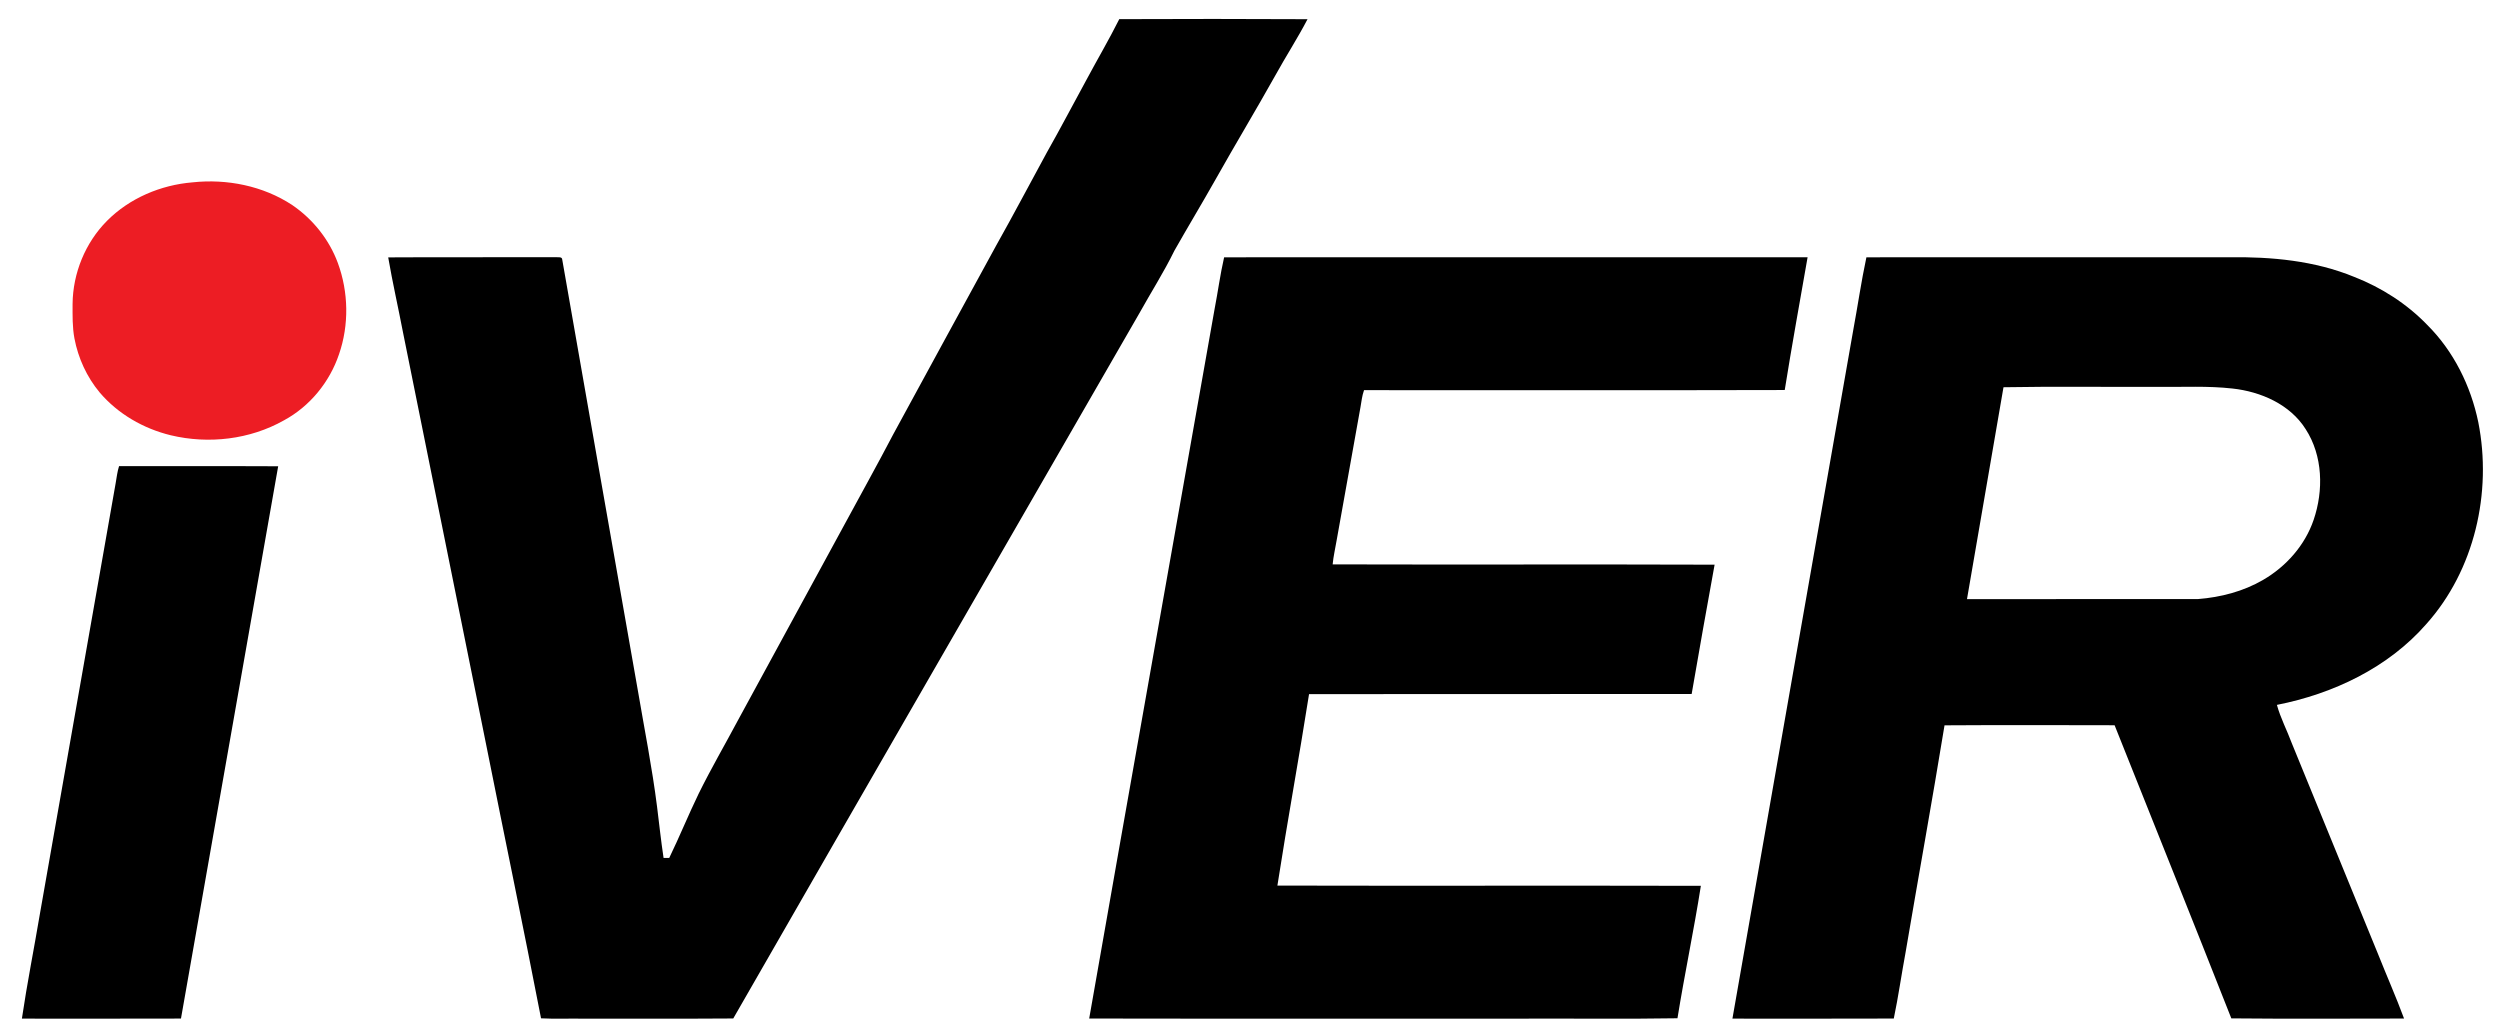
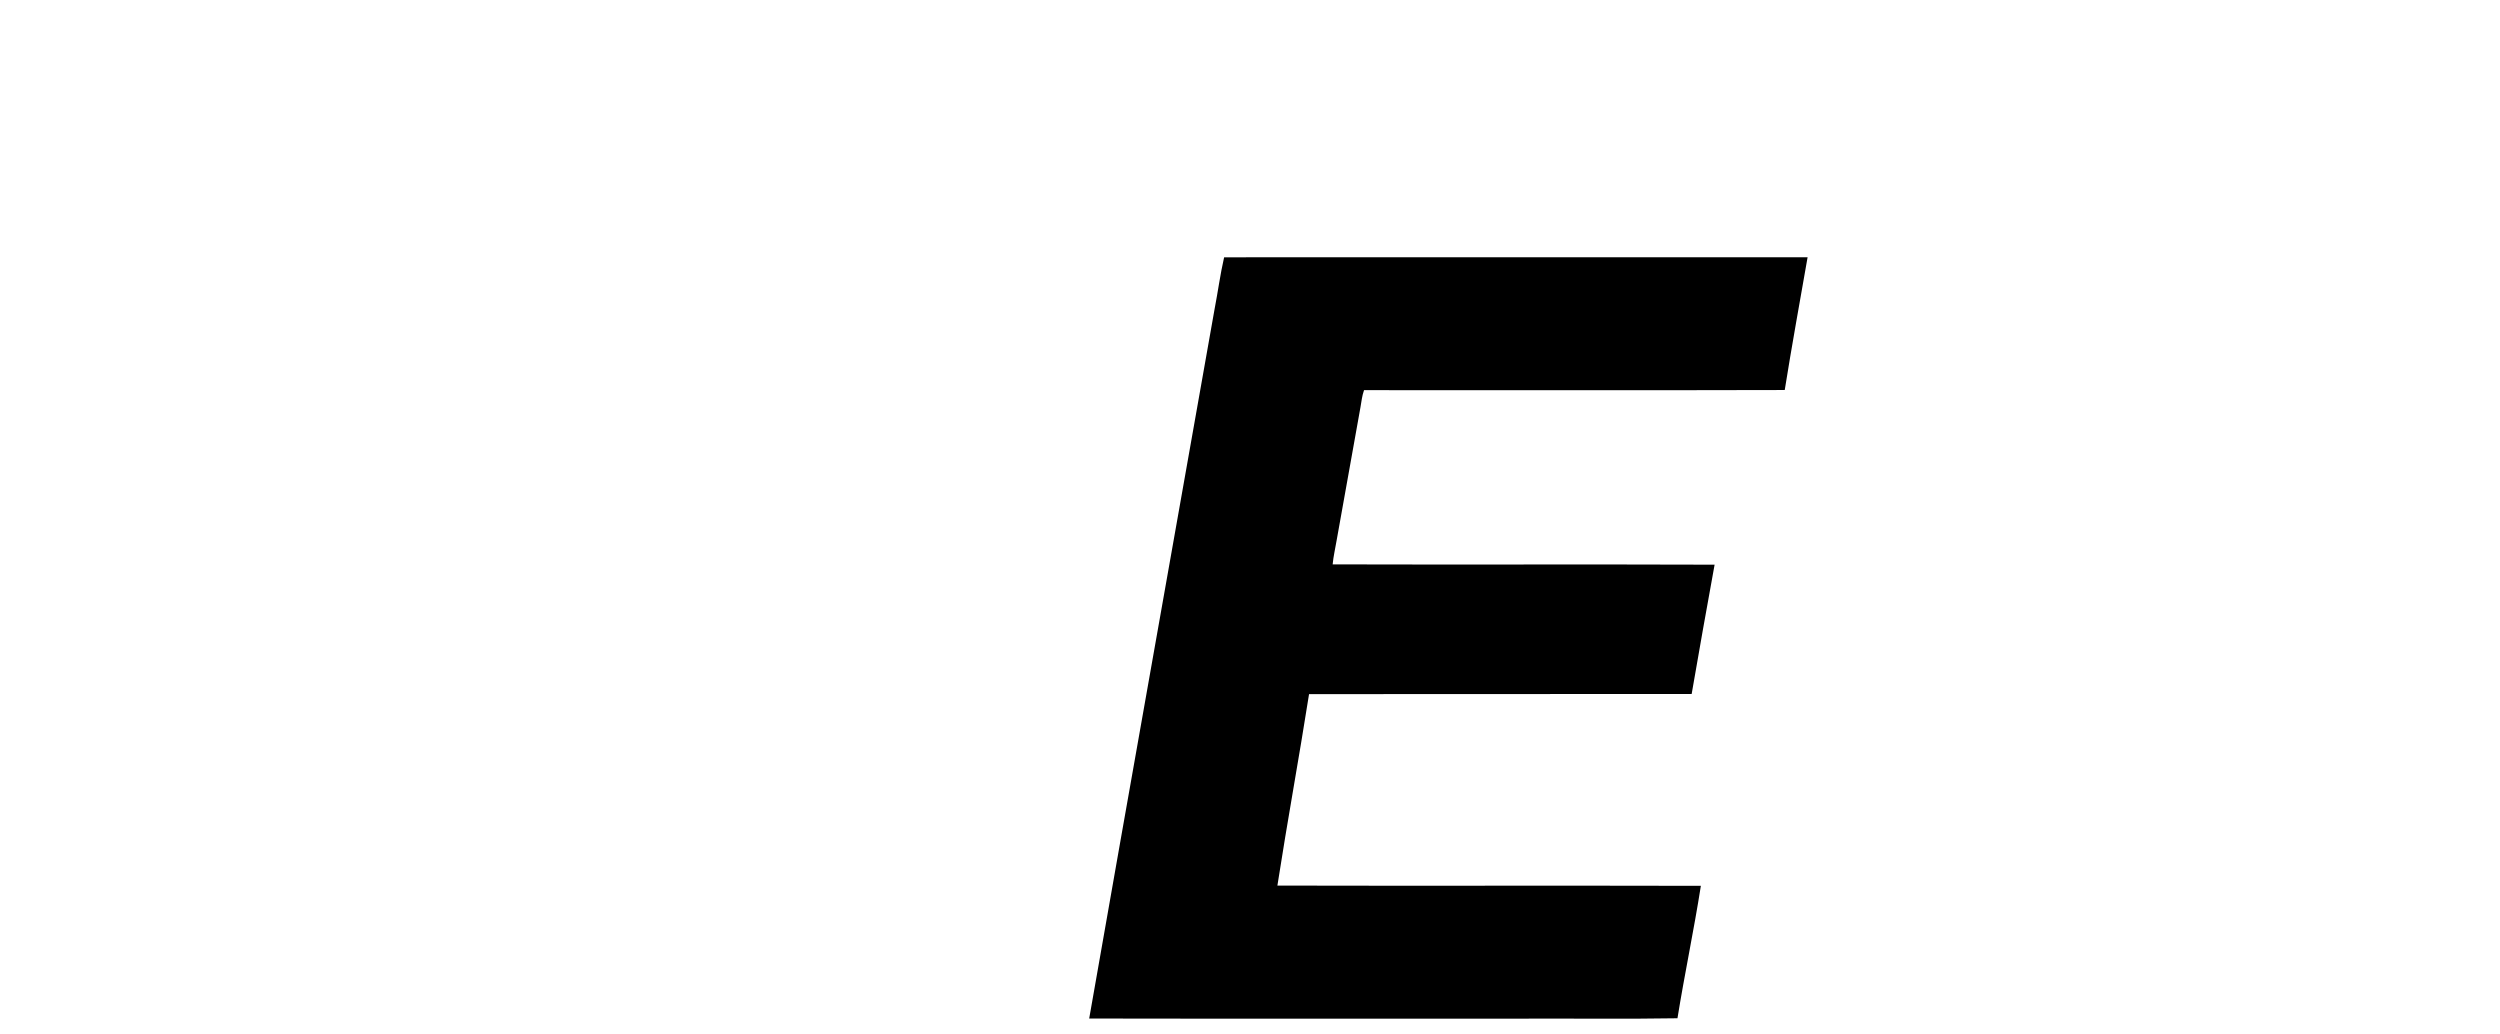
<svg xmlns="http://www.w3.org/2000/svg" viewBox="0 0 1448 599" version="1.1">
  <g id="#000000ff">
-     <path fill="#000000" opacity="1.00" d=" M 648.28 11.09 C 684.62 10.95 720.97 10.91 757.32 11.12 C 751.53 22.19 744.72 32.72 738.68 43.67 C 727.35 63.91 715.37 83.78 704.01 104.00 C 696.22 117.82 688.02 131.39 680.20 145.20 C 674.07 157.73 666.54 169.51 659.77 181.70 C 581.41 317.77 502.86 453.72 424.70 589.90 C 395.47 590.13 366.23 589.93 337.00 590.00 C 329.12 589.89 321.23 590.23 313.37 589.81 C 303.19 537.22 292.24 484.77 281.77 432.23 C 265.66 352.35 249.55 272.46 233.43 192.57 C 230.65 178.06 227.35 163.64 224.85 149.08 C 257.25 148.88 289.66 149.09 322.07 148.97 C 323.25 149.14 325.59 148.52 325.65 150.38 C 340.14 233.47 354.82 316.52 369.39 399.60 C 373.22 422.14 377.71 444.57 380.57 467.27 C 381.81 477.14 382.85 487.05 384.34 496.90 C 385.42 496.90 386.52 496.91 387.62 496.92 C 393.58 484.64 398.71 471.97 404.67 459.68 C 411.86 445.09 420.07 431.02 427.71 416.66 C 448.03 379.33 468.34 342.00 488.66 304.67 C 498.26 286.90 508.11 269.26 517.47 251.36 C 537.37 214.92 557.11 178.39 577.10 142.00 C 587.11 124.24 596.57 106.18 606.35 88.29 C 614.21 74.42 621.59 60.27 629.24 46.29 C 635.53 34.53 642.30 23.02 648.28 11.09 Z" />
    <path fill="#000000" opacity="1.00" d=" M 709.01 149.03 C 821.66 148.96 934.31 149.02 1046.96 149.00 C 1042.48 174.62 1037.82 200.22 1033.72 225.90 C 952.50 226.12 871.27 225.96 790.05 225.98 C 788.90 229.19 788.56 232.60 787.97 235.94 C 783.36 261.67 778.75 287.40 774.15 313.13 C 773.38 317.72 772.30 322.26 771.87 326.89 C 845.61 327.12 919.36 326.79 993.10 327.06 C 988.59 352.01 984.08 376.96 979.81 401.95 C 905.94 402.09 832.07 401.91 758.20 402.04 C 752.40 439.05 745.60 475.91 739.87 512.93 C 821.63 513.14 903.39 512.86 985.14 513.07 C 981.12 538.71 975.72 564.15 971.59 589.78 C 941.07 590.30 910.52 589.85 880.00 590.00 C 796.95 589.95 713.90 590.10 630.86 589.93 C 654.85 453.01 679.29 316.16 703.44 179.27 C 705.39 169.21 706.72 159.02 709.01 149.03 Z" />
-     <path fill="#000000" opacity="1.00" d=" M 1081.02 149.03 C 1151.01 148.96 1221.01 149.02 1291.00 149.00 C 1315.55 148.66 1340.67 150.96 1363.58 160.39 C 1379.39 166.56 1394.01 175.93 1405.82 188.15 C 1421.13 203.37 1431.09 223.51 1435.43 244.55 C 1443.49 285.27 1433.28 330.19 1405.34 361.43 C 1383.23 386.75 1351.39 401.84 1318.78 408.27 C 1320.90 415.97 1324.68 423.09 1327.45 430.57 C 1344.10 471.23 1360.71 511.92 1377.36 552.58 C 1382.31 565.06 1387.77 577.35 1392.43 589.94 C 1359.08 589.97 1325.72 590.17 1292.38 589.84 C 1270.07 533.16 1247.33 476.65 1224.78 420.06 C 1191.95 419.99 1159.11 419.90 1126.27 420.11 C 1119.09 464.03 1111.14 507.84 1103.69 551.73 C 1101.32 564.45 1099.53 577.28 1096.88 589.94 C 1065.73 590.07 1034.57 589.98 1003.42 589.99 C 1026.67 457.12 1050.05 324.28 1073.36 191.42 C 1075.99 177.30 1078.02 163.07 1081.02 149.03 M 1160.42 224.29 C 1153.40 265.20 1146.31 306.10 1139.28 347.01 C 1183.88 346.97 1228.47 347.03 1273.07 346.98 C 1286.23 345.95 1299.37 342.55 1310.83 335.85 C 1324.18 328.10 1335.05 315.81 1340.06 301.11 C 1345.87 284.06 1345.43 264.02 1335.45 248.58 C 1326.39 234.17 1309.40 226.81 1293.00 225.03 C 1278.72 223.42 1264.33 224.26 1250.00 224.06 C 1220.14 224.21 1190.27 223.75 1160.42 224.29 Z" />
-     <path fill="#000000" opacity="1.00" d=" M 68.96 269.97 C 99.68 270.08 130.40 269.90 161.12 270.06 C 142.32 376.69 123.58 483.32 104.82 589.95 C 74.11 590.06 43.39 589.98 12.68 589.99 C 15.68 569.66 19.72 549.48 23.13 529.21 C 37.73 446.12 52.36 363.03 66.98 279.93 C 67.56 276.60 67.94 273.21 68.96 269.97 Z" />
  </g>
  <g id="#ed1d24ff">
-     <path fill="#ed1d24" opacity="1.00" d=" M 111.47 105.62 C 131.45 103.47 152.35 107.63 169.24 118.75 C 181.20 126.90 190.65 138.70 195.67 152.30 C 201.88 169.17 202.24 188.18 196.35 205.20 C 190.93 221.29 179.45 235.39 164.45 243.47 C 144.75 254.60 120.82 257.35 98.91 252.11 C 83.10 248.27 68.28 239.74 57.71 227.29 C 50.27 218.34 45.28 207.43 43.11 196.01 C 41.88 189.41 42.03 182.67 42.04 175.99 C 42.21 158.22 49.42 140.56 61.95 127.94 C 75.01 114.77 93.09 107.14 111.47 105.62 Z" />
-   </g>
+     </g>
</svg>